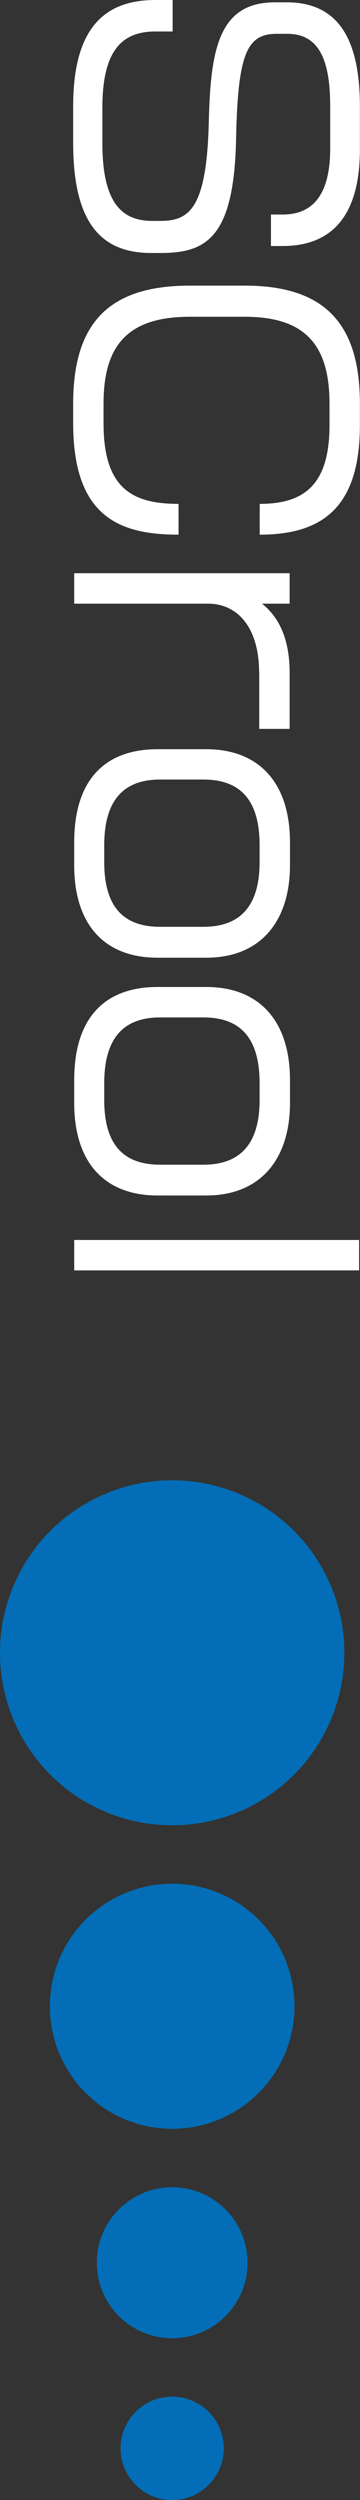
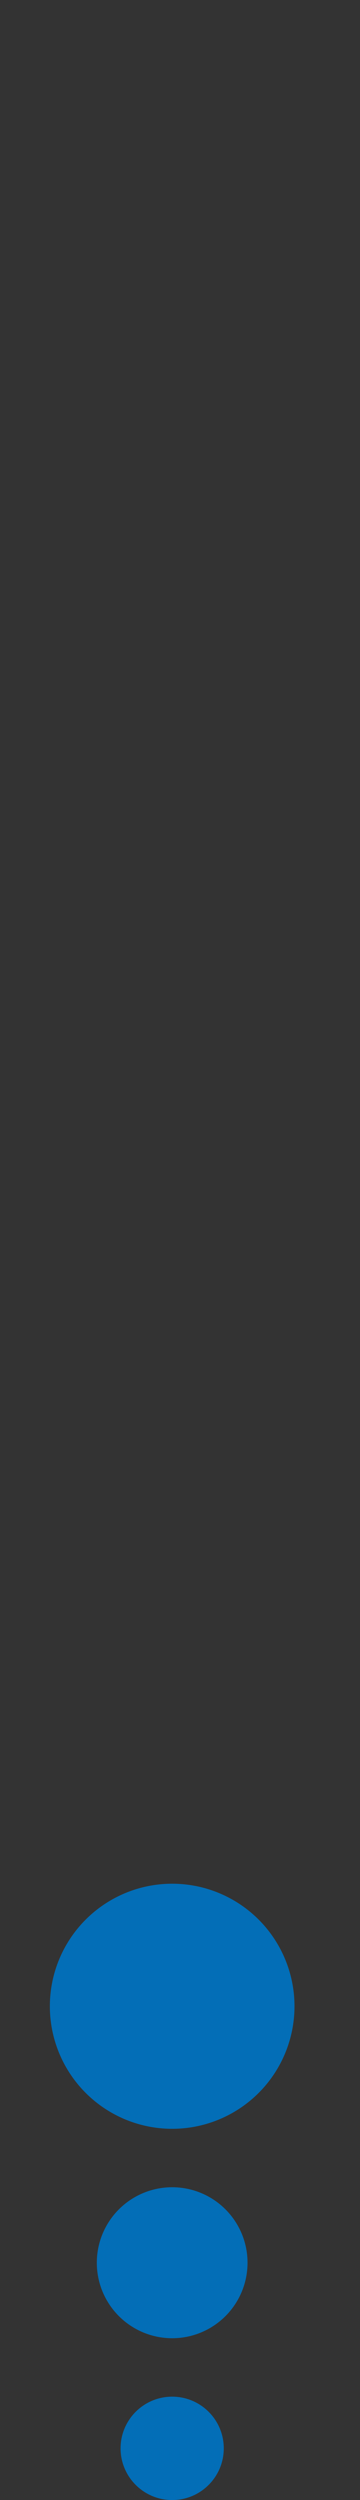
<svg xmlns="http://www.w3.org/2000/svg" id="_レイヤー_2" viewBox="0 0 31.05 215.23">
  <rect x="0" y="0" width="31.05" height="215.23" fill="#333333" stroke="none" />
  <g id="_レイヤー_1-2">
-     <path d="M6.31 12.34V9.15C6.31 2.26 9.14 0 13.41 0h1.48v2.71h-1.48c-2.89 0-4.58 1.63-4.58 6.56v3.07c0 5.36 1.84 6.68 4.34 6.68h.6c2.47 0 4.06-.87 4.24-8.55C18.16 4.3 18.85.2 23.7.2h1.02c3.79 0 6.32 2.26 6.32 8.94v3.73c0 5.39-2.17 8.31-6.65 8.31h-1.02v-2.71h1.02c2.71 0 4.09-1.87 4.09-5.69V9.14c0-4.55-1.29-6.23-3.73-6.23h-.87c-2.59 0-3.37 1.69-3.52 9.09-.18 8.46-2.56 9.78-6.5 9.78h-.81c-3.97 0-6.74-2.14-6.74-9.45zm0 24.09v-1.69c0-7.13 3.28-10.15 10.06-10.15h4.73c6.77 0 9.94 3.13 9.94 10.15v1.87c0 7.23-3.4 9.42-8.64 9.42v-2.65c3.82 0 6.02-1.63 6.02-6.77v-1.87c0-5.24-2.29-7.47-7.32-7.47h-4.73c-5.36 0-7.44 2.47-7.44 7.47v1.69c0 5.54 2.38 6.95 6.47 6.95v2.65c-5.06 0-9.09-1.5-9.09-9.6zm16.04 21.5c0-4-1.93-5.96-4.4-5.96H6.4v-2.62h18.58v2.62H22.6c1.38 1.11 2.38 2.89 2.38 5.96v4.82h-2.62v-4.82zM6.4 74.5v-1.99c0-5.15 2.44-8.01 7.2-8.01h4.18c4.61 0 7.23 2.95 7.23 8.01v1.99c0 4.67-2.41 7.95-7.23 7.95H13.6c-4.76 0-7.2-3.04-7.2-7.95zm11.14 5.29c3.43 0 4.85-2.08 4.85-5.57v-1.45c0-3.76-1.54-5.66-4.85-5.66h-3.73c-3.43 0-4.82 2.11-4.82 5.66v1.45c0 3.49 1.35 5.57 4.82 5.57h3.73zM6.4 94.97v-1.99c0-5.15 2.44-8.01 7.2-8.01h4.18c4.61 0 7.23 2.95 7.23 8.01v1.99c0 4.67-2.41 7.95-7.23 7.95H13.6c-4.76 0-7.2-3.04-7.2-7.95zm11.14 5.3c3.43 0 4.85-2.08 4.85-5.57v-1.45c0-3.76-1.54-5.66-4.85-5.66h-3.73c-3.43 0-4.82 2.11-4.82 5.66v1.45c0 3.49 1.35 5.57 4.82 5.57h3.73zM6.4 106.75h24.57v2.62H6.4v-2.62z" fill="#fff" />
-     <circle cx="14.85" cy="142.29" r="14.85" fill="#036eb7" />
    <circle cx="14.85" cy="172.72" r="10.55" fill="#036eb7" />
    <circle cx="14.85" cy="194.8" r="6.5" fill="#036eb7" />
    <circle cx="14.85" cy="210.78" r="4.45" fill="#036eb7" />
  </g>
</svg>